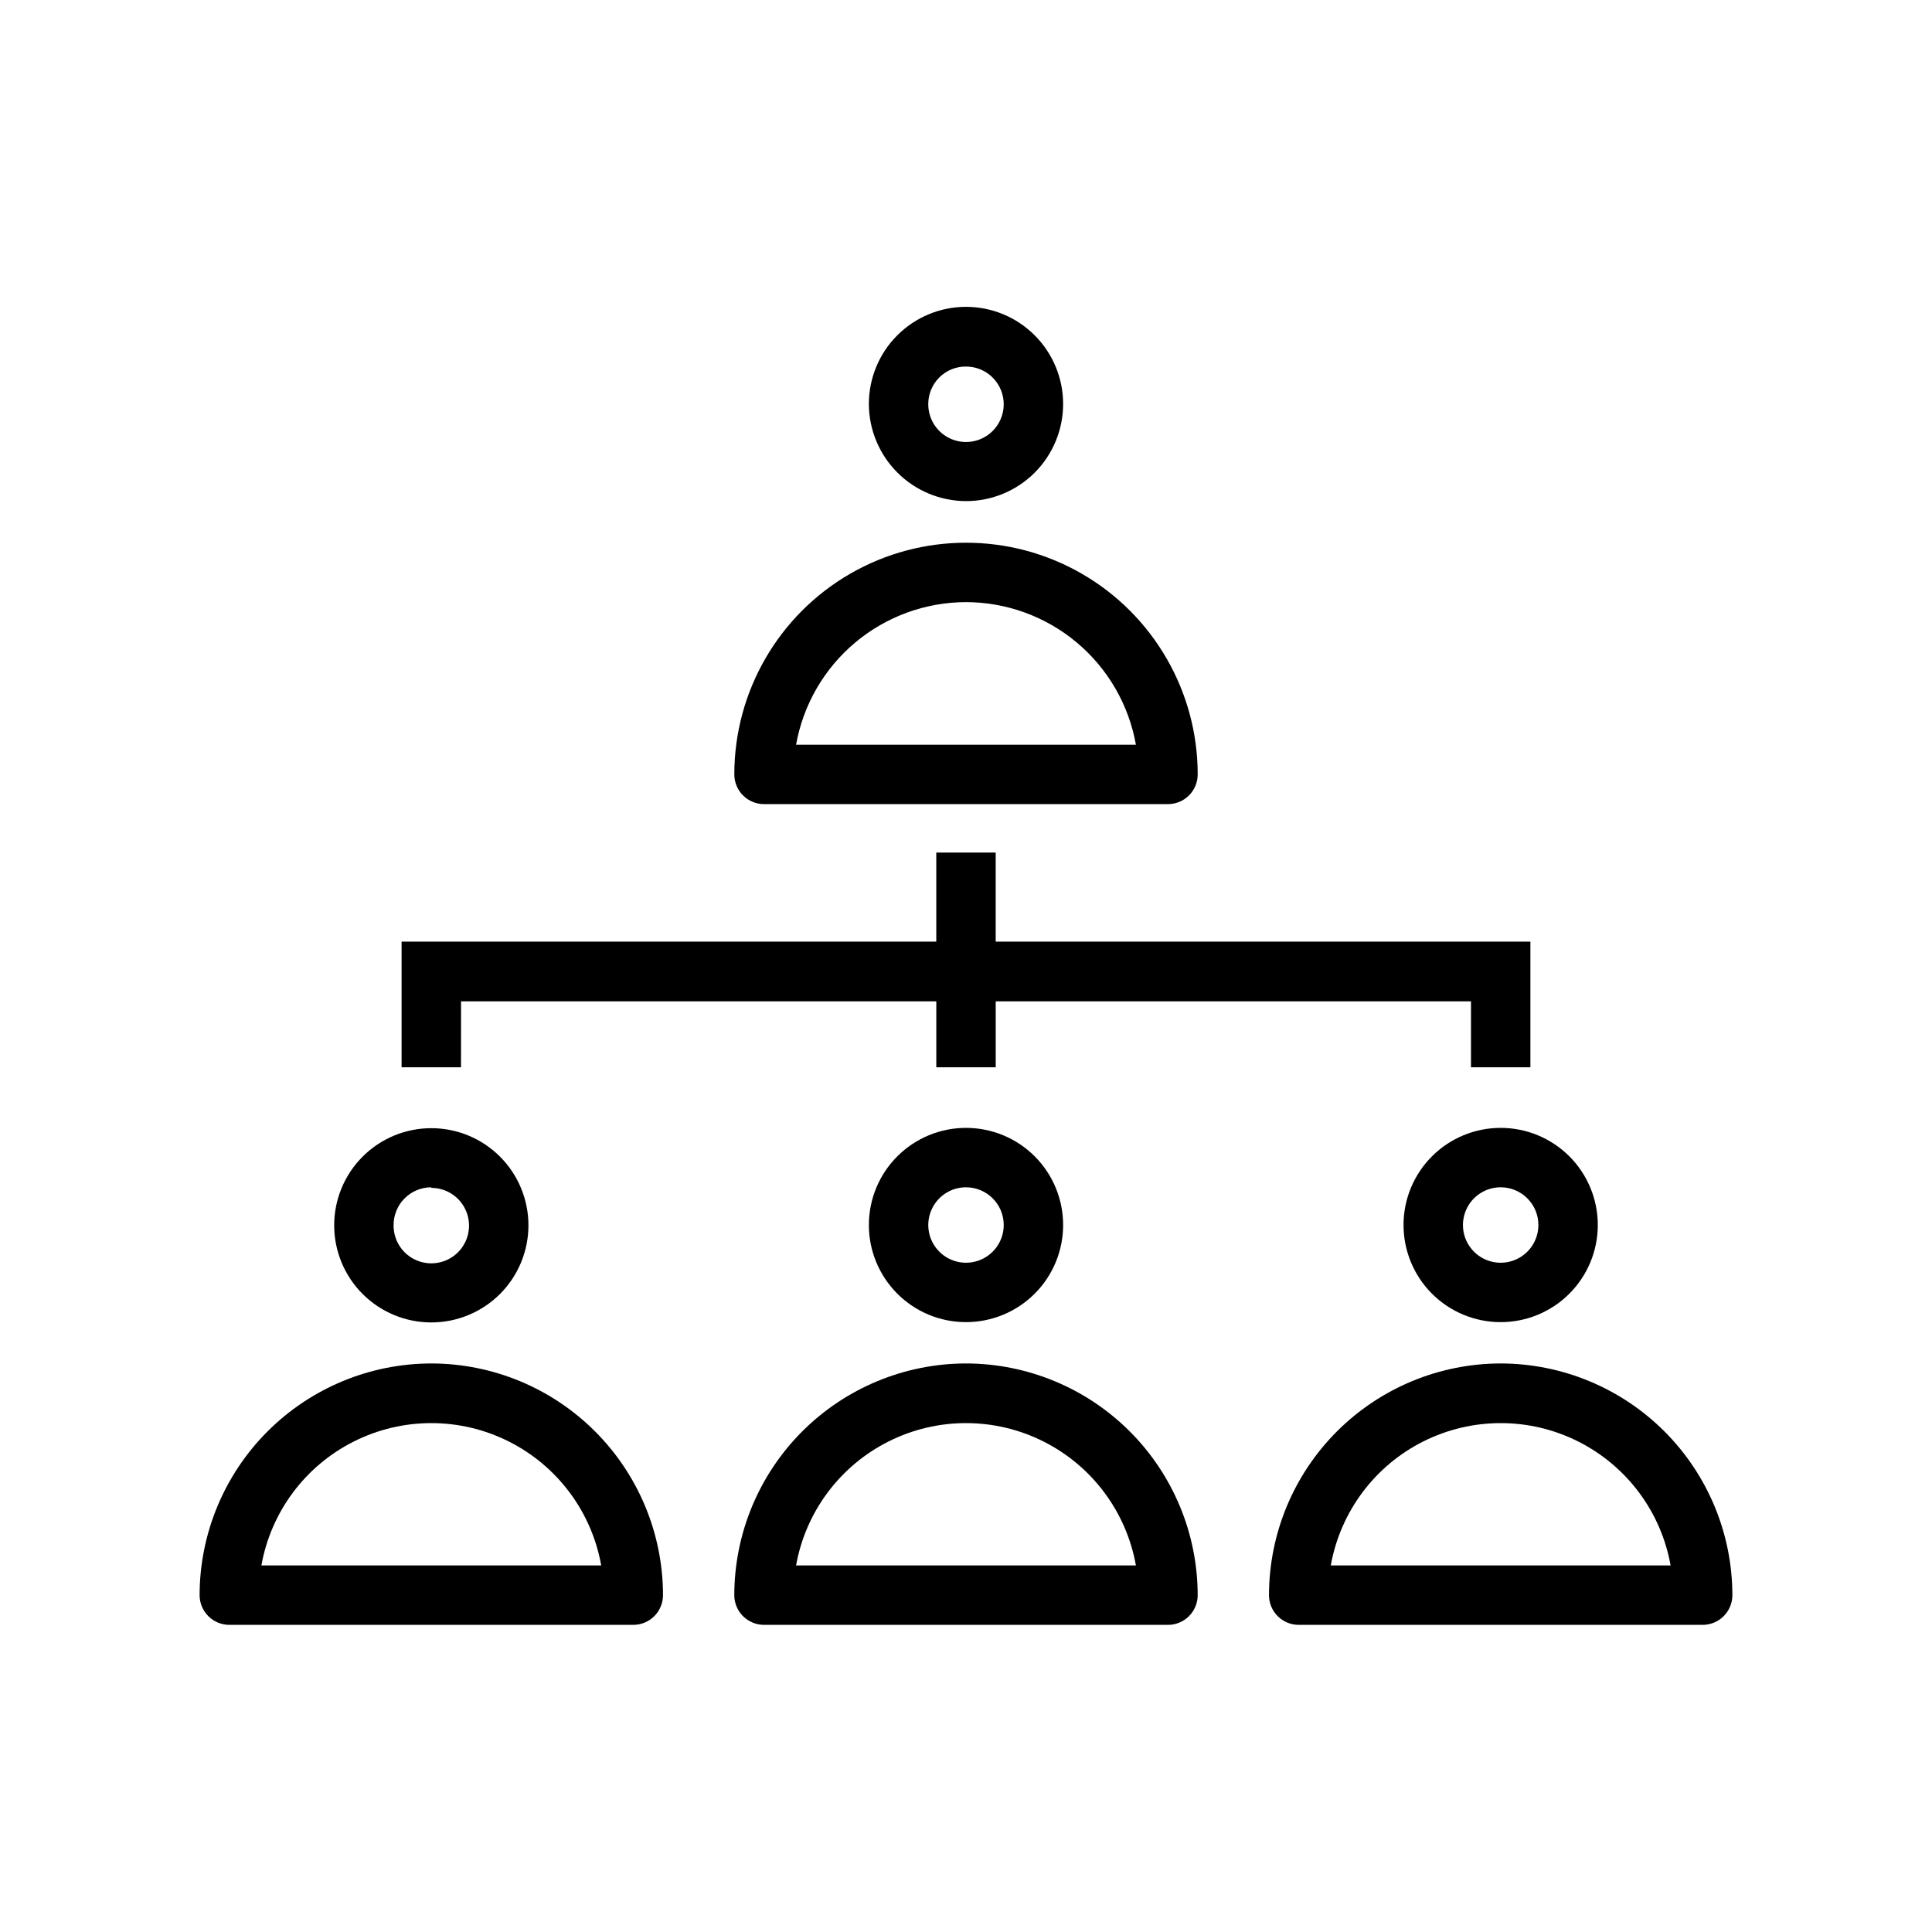
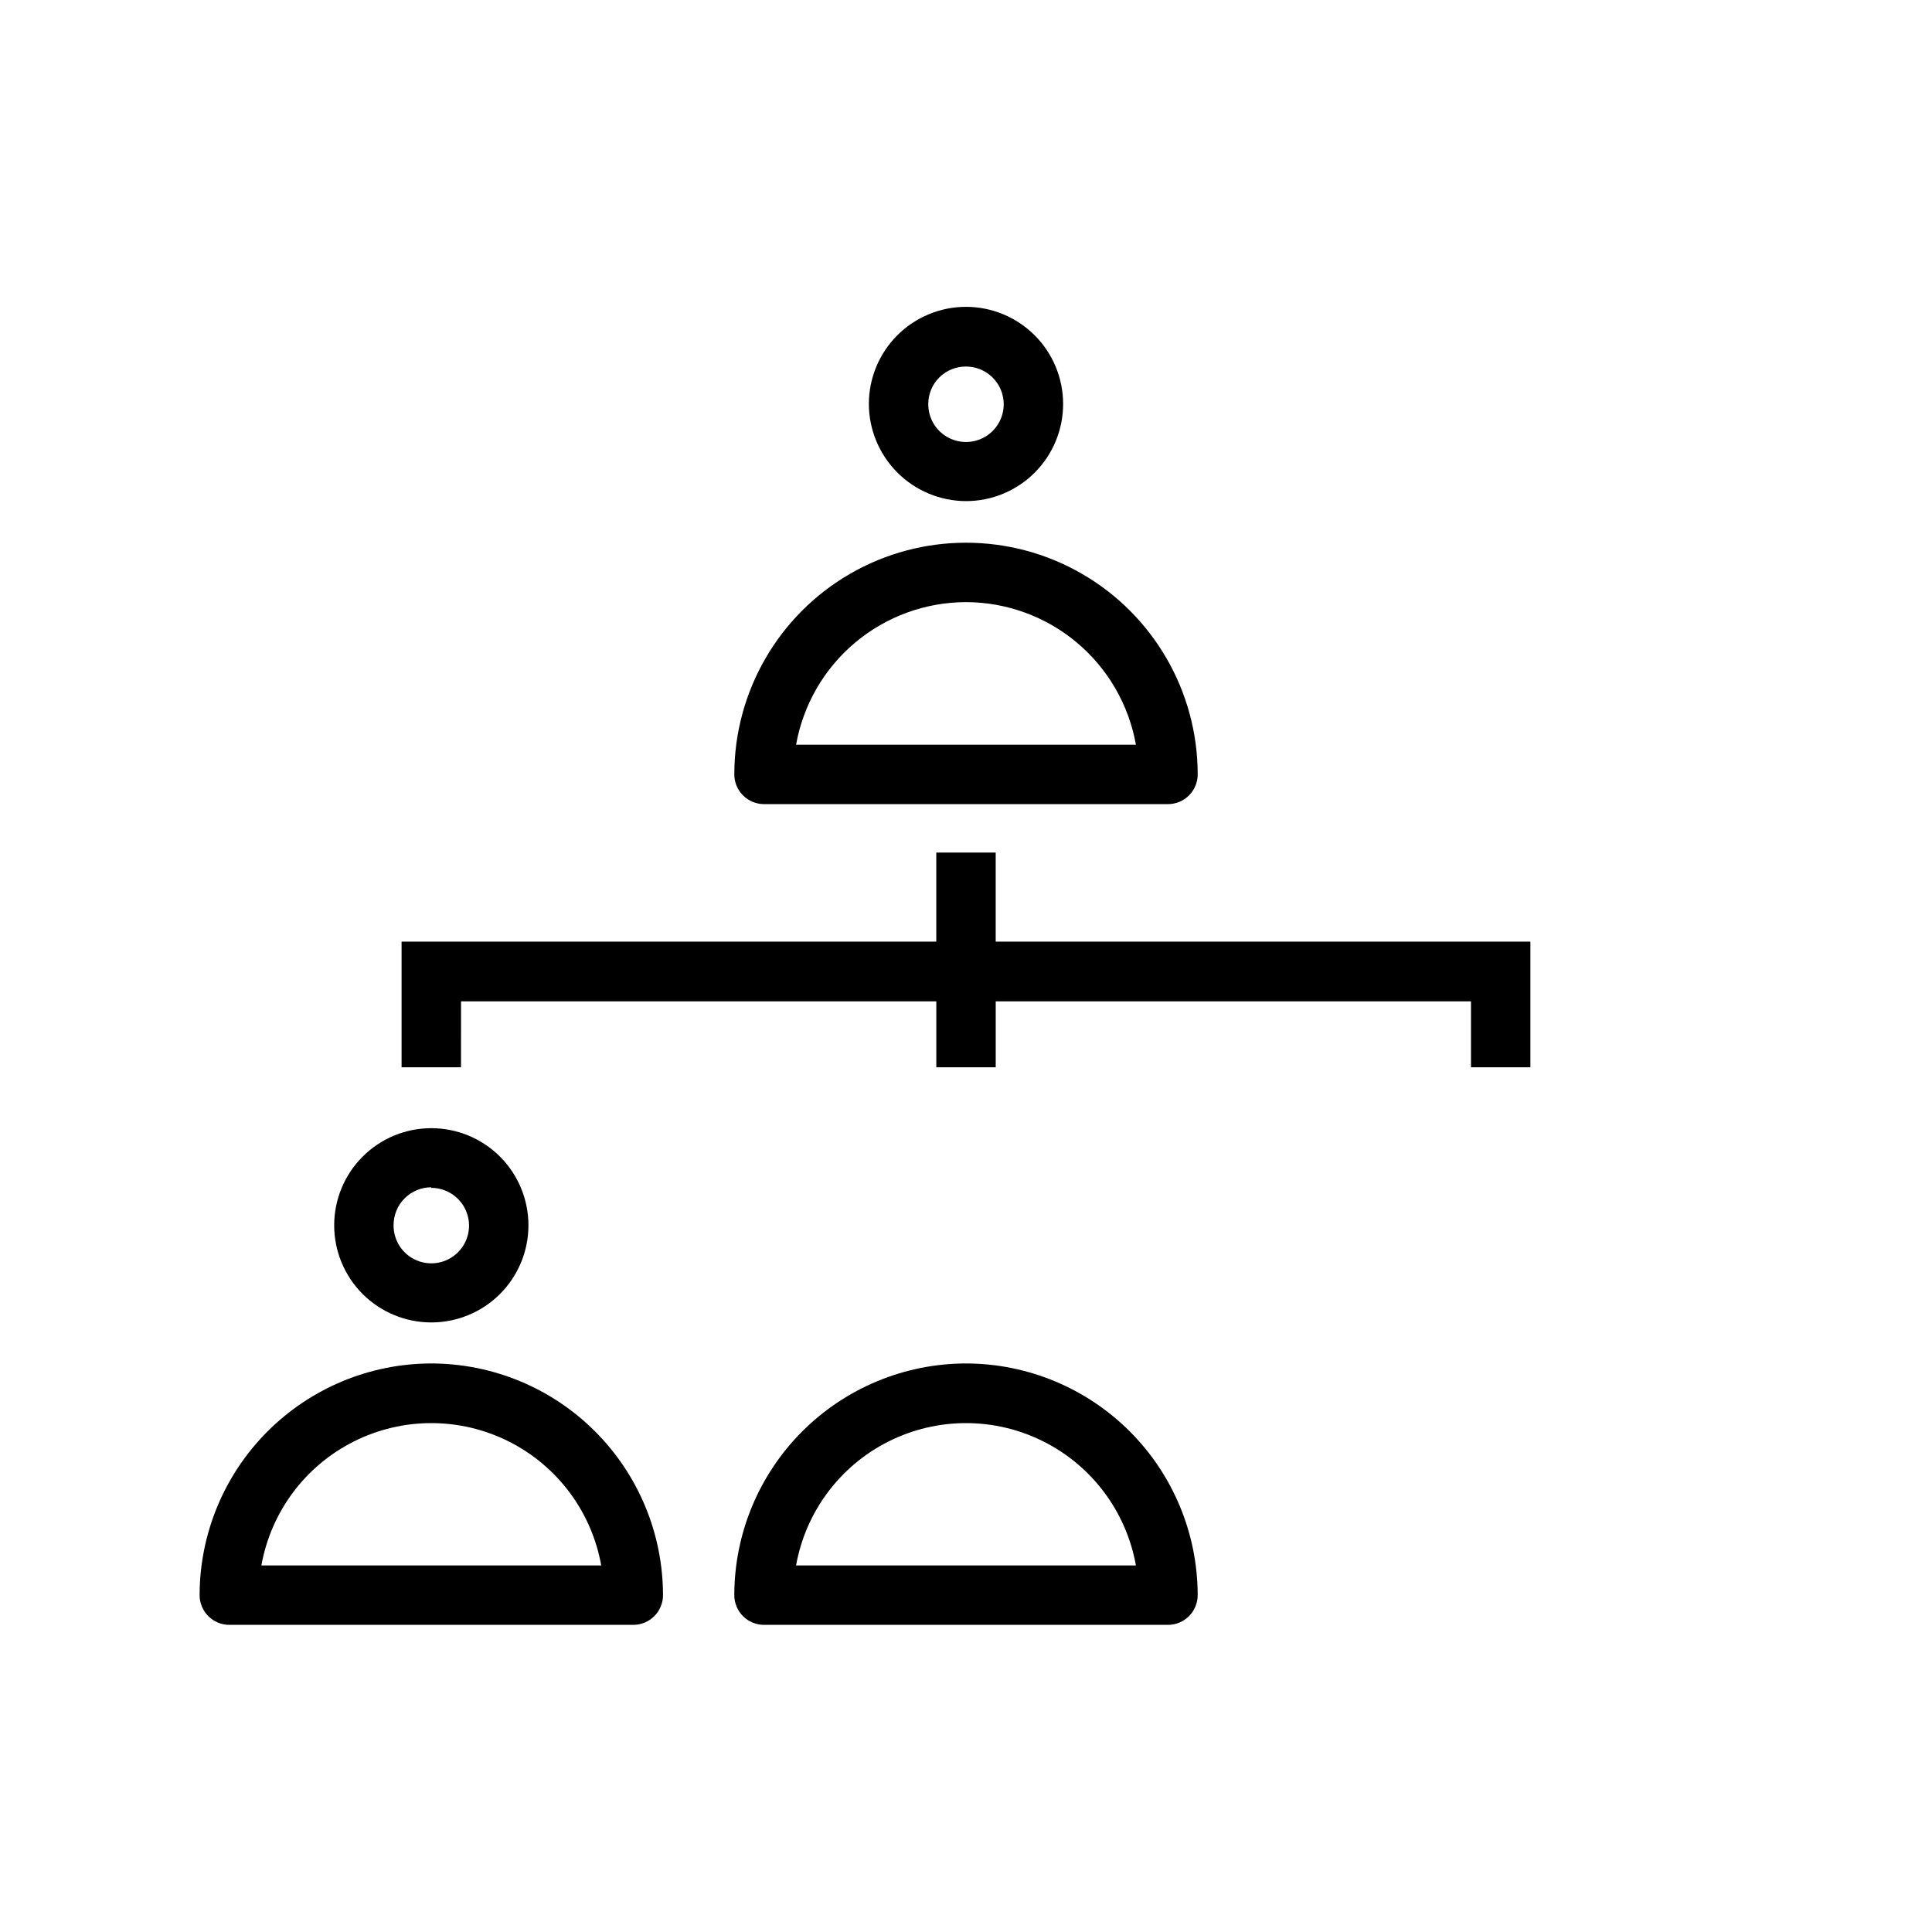
<svg xmlns="http://www.w3.org/2000/svg" fill="#000000" width="800px" height="800px" version="1.1" viewBox="144 144 512 512">
  <g>
    <path d="m346.47 357.1h107.06c2.09 0 4.09-0.832 5.566-2.309 1.477-1.477 2.305-3.477 2.305-5.566 0-21.934-11.703-42.207-30.699-53.176-18.996-10.965-42.402-10.965-61.402 0-18.996 10.969-30.699 31.242-30.699 53.176 0 2.09 0.828 4.09 2.305 5.566 1.477 1.477 3.481 2.309 5.566 2.309zm53.531-53.531c10.742 0.02 21.141 3.812 29.371 10.719 8.23 6.906 13.773 16.488 15.656 27.066h-90.059c1.887-10.578 7.426-20.16 15.656-27.066s18.629-10.699 29.375-10.719z" />
    <path d="m400 276.8c6.824 0 13.371-2.711 18.199-7.539s7.539-11.375 7.539-18.203c0-6.824-2.711-13.375-7.539-18.199-4.828-4.828-11.375-7.543-18.199-7.543-6.828 0-13.375 2.715-18.203 7.543-4.828 4.824-7.539 11.375-7.539 18.199 0.02 6.82 2.738 13.355 7.562 18.18 4.82 4.824 11.359 7.543 18.18 7.562zm0-35.66c4.051 0 7.699 2.445 9.242 6.191 1.543 3.746 0.672 8.051-2.203 10.902-2.875 2.856-7.188 3.691-10.922 2.117-3.734-1.57-6.148-5.242-6.117-9.293 0-2.644 1.059-5.18 2.934-7.039 1.879-1.863 4.422-2.898 7.066-2.879z" />
    <path d="m400 505.33c-16.281 0.02-31.887 6.496-43.395 18.004-11.512 11.512-17.988 27.117-18.008 43.395 0 2.09 0.828 4.09 2.305 5.566 1.477 1.477 3.481 2.309 5.566 2.309h107.06c2.09 0 4.09-0.832 5.566-2.309 1.477-1.477 2.305-3.477 2.305-5.566-0.02-16.277-6.496-31.883-18.004-43.395-11.512-11.508-27.117-17.984-43.395-18.004zm-45.027 53.531-0.004-0.004c2.531-14.211 11.625-26.395 24.527-32.863 12.902-6.473 28.102-6.473 41.004 0 12.906 6.469 21.996 18.652 24.527 32.863z" />
-     <path d="m374.26 468.56c-0.023 6.832 2.676 13.395 7.492 18.234 4.82 4.844 11.363 7.574 18.195 7.586 6.832 0.016 13.391-2.688 18.227-7.512 4.84-4.82 7.562-11.371 7.566-18.203 0.008-6.832-2.699-13.387-7.527-18.219-4.828-4.832-11.379-7.547-18.211-7.547-6.816 0-13.352 2.699-18.176 7.512-4.824 4.809-7.547 11.336-7.566 18.148zm35.738 0c0.031 4.051-2.383 7.723-6.117 9.293-3.734 1.574-8.047 0.738-10.922-2.117-2.875-2.852-3.746-7.156-2.203-10.902 1.543-3.746 5.195-6.191 9.246-6.191 5.488 0 9.953 4.43 9.996 9.918z" />
-     <path d="m541.7 505.33c-16.277 0.02-31.883 6.496-43.395 18.004-11.512 11.512-17.988 27.117-18.008 43.395 0 2.09 0.828 4.09 2.305 5.566 1.477 1.477 3.481 2.309 5.566 2.309h107.06c2.086 0 4.09-0.832 5.566-2.309 1.473-1.477 2.305-3.477 2.305-5.566-0.023-16.277-6.496-31.883-18.008-43.395-11.512-11.508-27.117-17.984-43.395-18.004zm-45.027 53.531v-0.004c2.531-14.211 11.621-26.395 24.523-32.863 12.902-6.473 28.105-6.473 41.008 0 12.902 6.469 21.992 18.652 24.523 32.863z" />
-     <path d="m515.95 468.56c-0.02 6.832 2.676 13.395 7.492 18.234 4.82 4.844 11.367 7.574 18.195 7.586 6.832 0.016 13.391-2.688 18.227-7.512 4.84-4.82 7.562-11.371 7.57-18.203 0.004-6.832-2.703-13.387-7.531-18.219s-11.379-7.547-18.211-7.547c-6.812 0-13.348 2.699-18.176 7.512-4.824 4.809-7.547 11.336-7.566 18.148zm35.738 0c0.031 4.051-2.383 7.723-6.117 9.293-3.731 1.574-8.043 0.738-10.922-2.117-2.875-2.852-3.742-7.156-2.199-10.902 1.539-3.746 5.191-6.191 9.242-6.191 5.492 0 9.953 4.43 9.996 9.918z" />
    <path d="m258.3 505.33c-16.277 0.02-31.883 6.496-43.395 18.004-11.508 11.512-17.984 27.117-18.008 43.395 0 2.09 0.832 4.09 2.309 5.566 1.477 1.477 3.477 2.309 5.566 2.309h107.06c2.086 0 4.09-0.832 5.566-2.309 1.477-1.477 2.305-3.477 2.305-5.566-0.02-16.277-6.496-31.883-18.008-43.395-11.508-11.508-27.113-17.984-43.395-18.004zm-45.027 53.531v-0.004c2.531-14.211 11.621-26.395 24.527-32.863 12.902-6.473 28.102-6.473 41.004 0 12.902 6.469 21.996 18.652 24.523 32.863z" />
    <path d="m258.3 494.46c6.828 0 13.375-2.711 18.203-7.539 4.828-4.824 7.539-11.375 7.539-18.199 0-6.828-2.711-13.375-7.539-18.203s-11.375-7.539-18.203-7.539c-6.824 0-13.375 2.711-18.199 7.539-4.828 4.828-7.539 11.375-7.539 18.203 0 6.824 2.711 13.375 7.539 18.199 4.824 4.828 11.375 7.539 18.199 7.539zm0-35.66c4.051 0 7.703 2.445 9.246 6.191 1.543 3.746 0.672 8.051-2.203 10.906-2.875 2.852-7.188 3.688-10.922 2.117-3.734-1.574-6.148-5.242-6.117-9.293-0.02-2.668 1.023-5.231 2.898-7.121 1.879-1.891 4.434-2.957 7.098-2.957z" />
    <path d="m266.18 409.37h125.95v17.477h15.746v-17.477h125.95v17.477h15.742v-33.301h-141.7v-23.617h-15.746v23.617h-141.7v33.301h15.746z" />
  </g>
</svg>